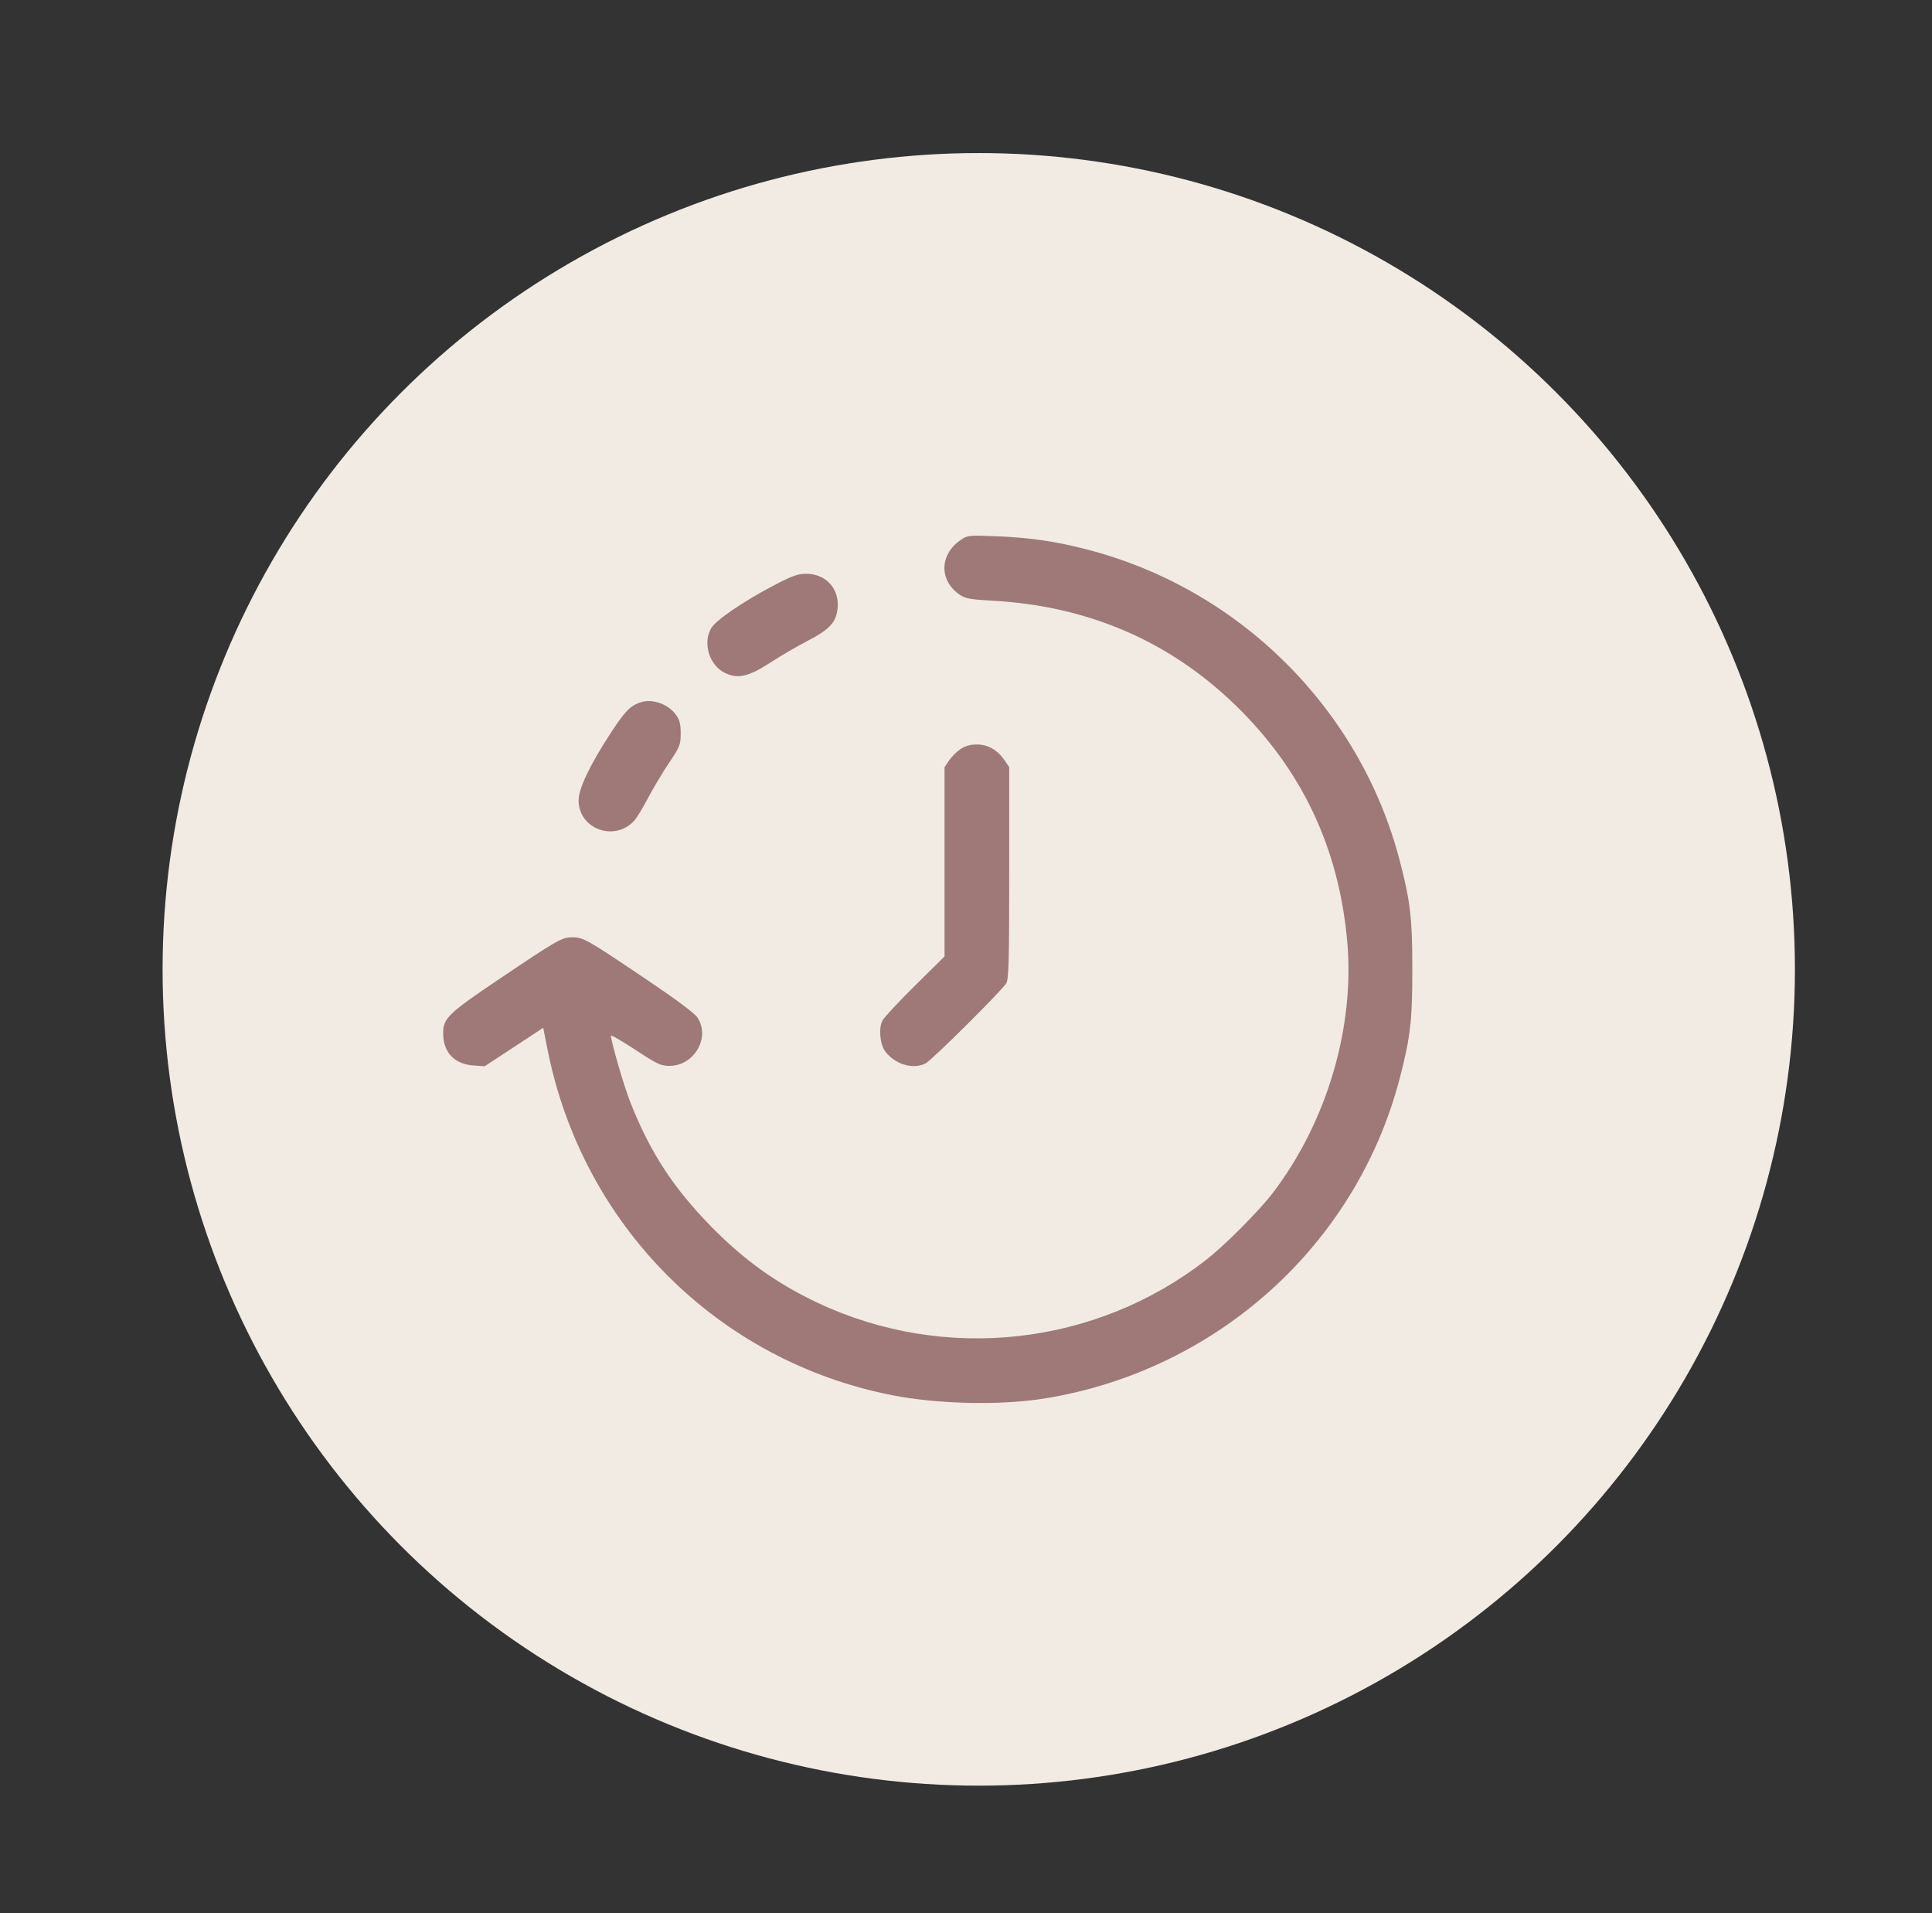
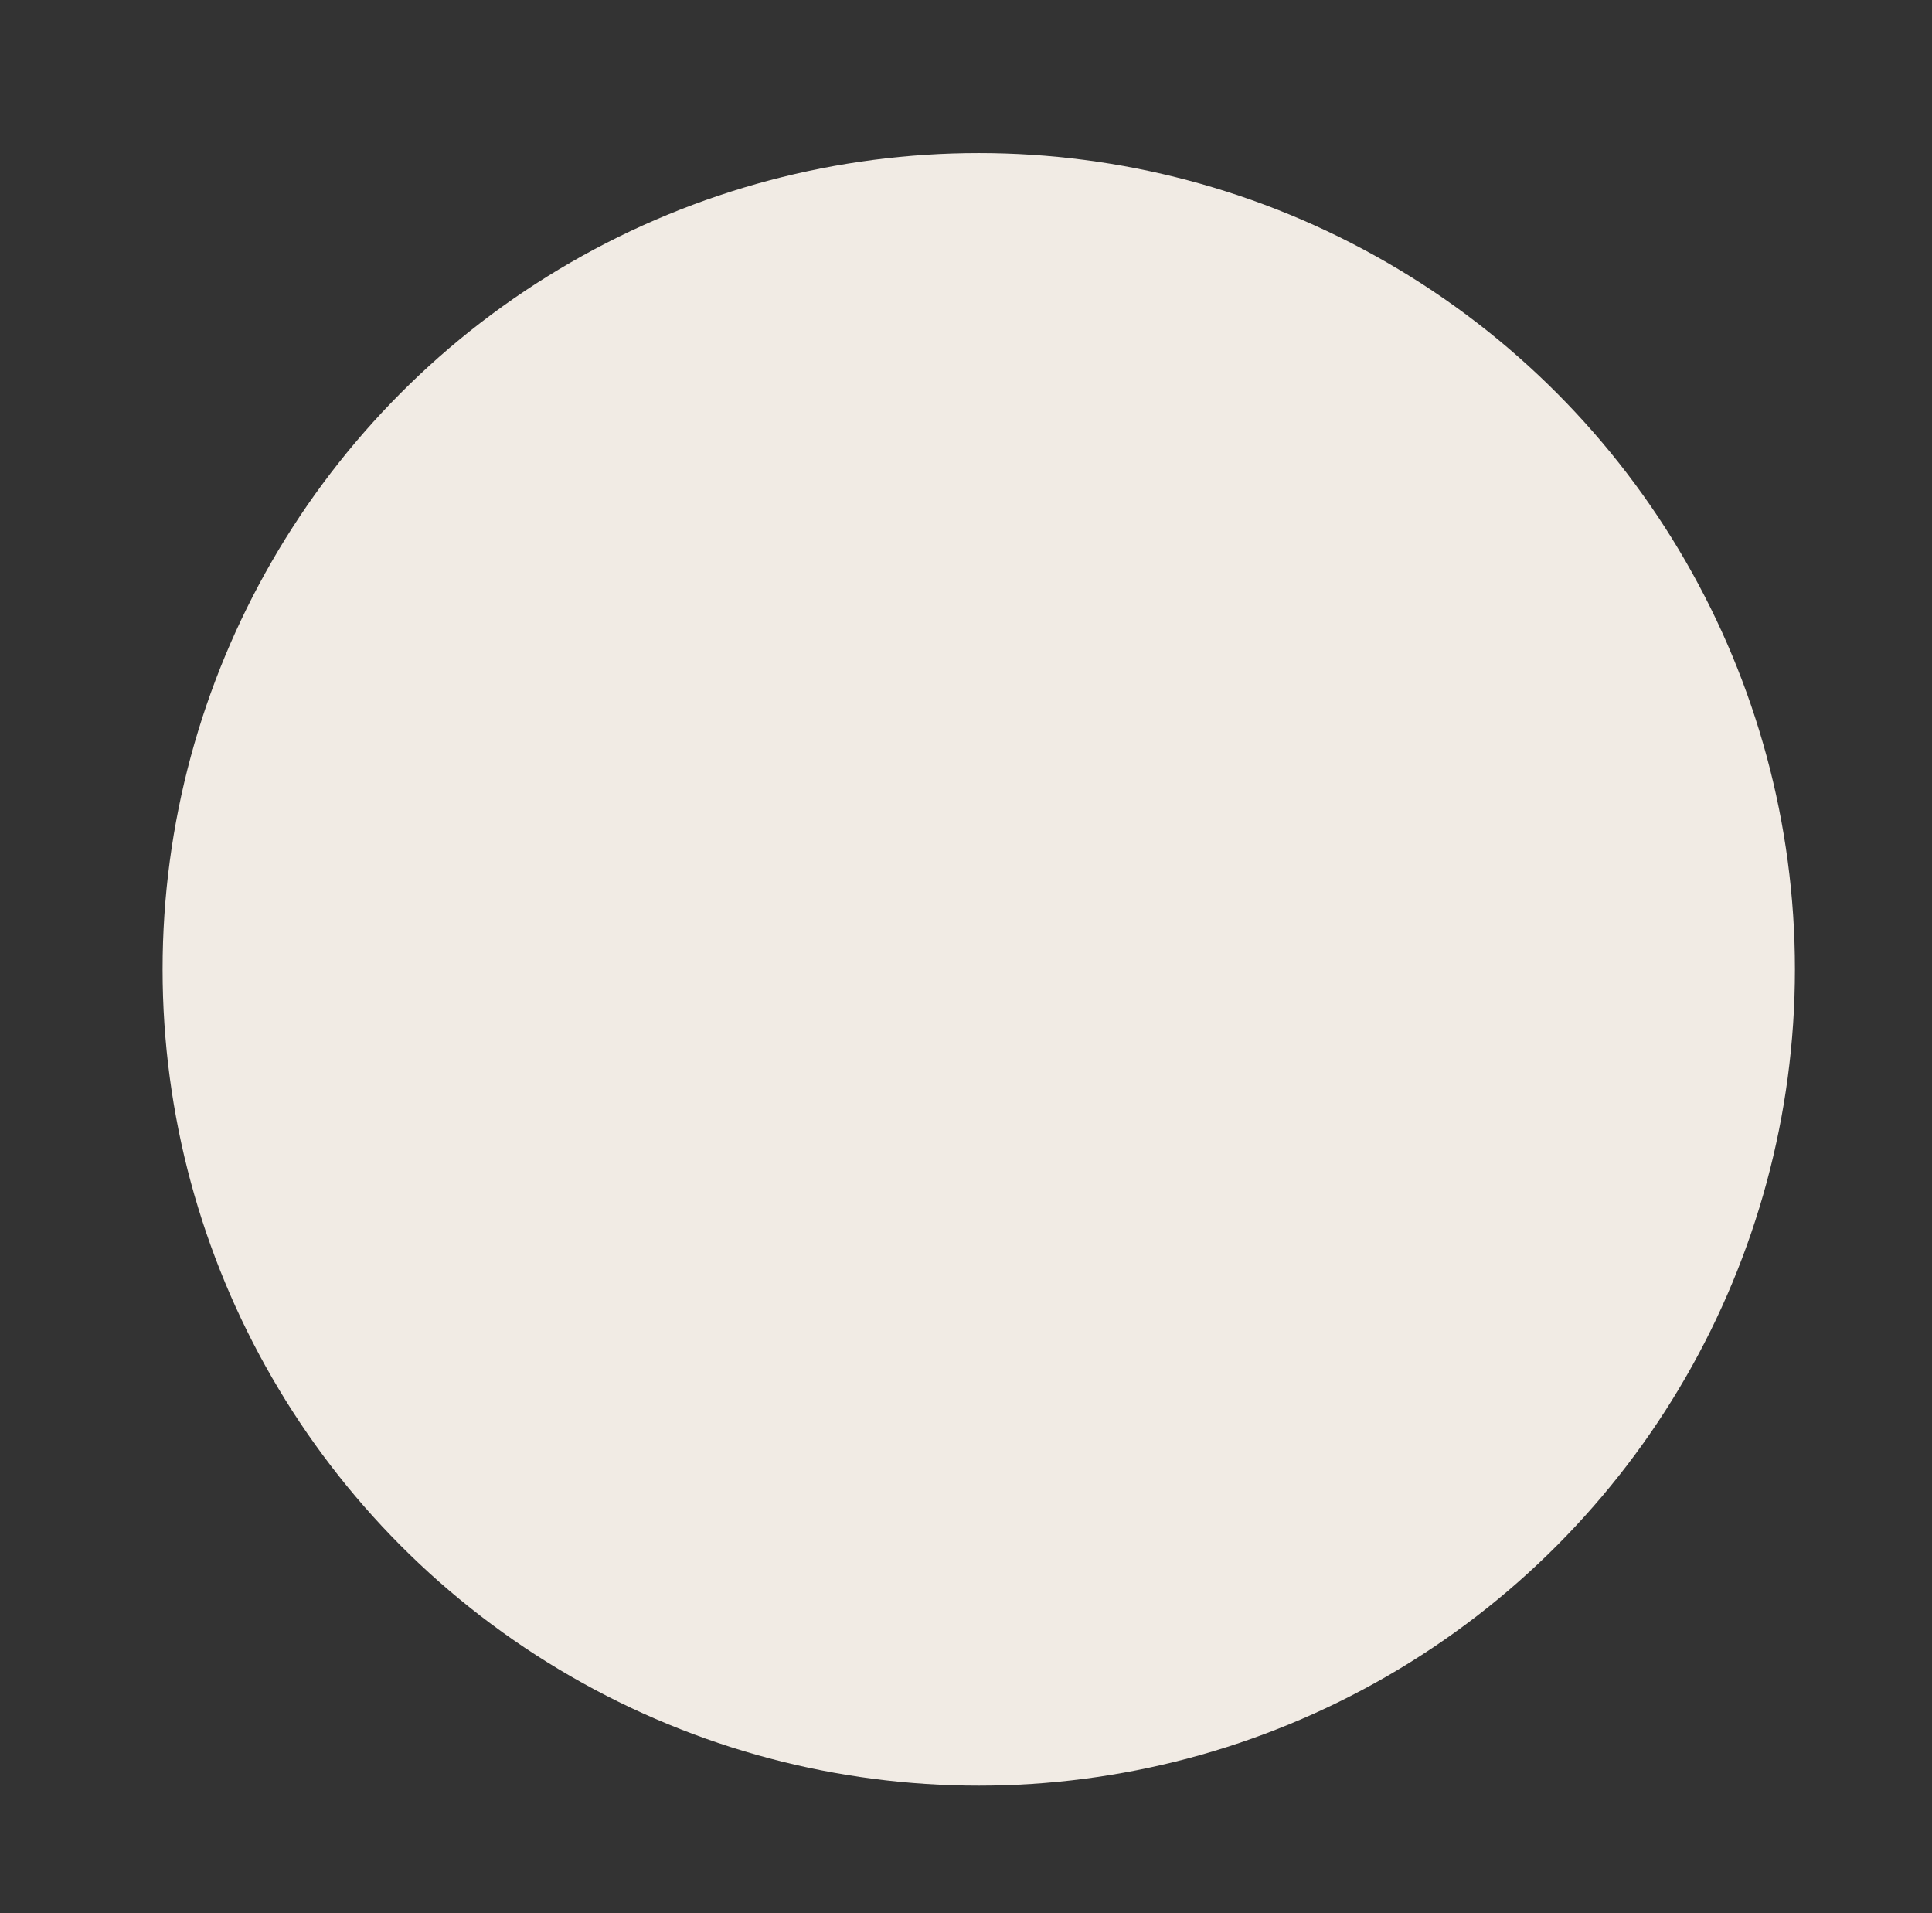
<svg xmlns="http://www.w3.org/2000/svg" width="101" height="100" viewBox="0 0 101 100" fill="none">
  <rect x="0" y="0" width="101" height="100" fill="#333333" stroke="none" />
  <circle cx="51.167" cy="50.667" r="42.667" fill="#F1EBE4" />
-   <path fill-rule="evenodd" clip-rule="evenodd" d="M50.226 28.221C49.101 28.988 49.085 30.359 50.191 31.099C50.468 31.285 50.753 31.335 51.88 31.397C56.866 31.672 61.119 33.499 64.582 36.855C68.055 40.222 69.992 44.311 70.43 49.207C70.832 53.697 69.363 58.655 66.534 62.359C65.813 63.302 64.043 65.079 63.06 65.846C57.289 70.347 49.415 71.226 42.772 68.109C40.617 67.097 38.895 65.866 37.164 64.096C35.192 62.08 33.984 60.223 32.953 57.616C32.621 56.78 31.939 54.433 31.939 54.131C31.939 54.078 32.514 54.412 33.216 54.873C34.364 55.626 34.545 55.712 34.997 55.712C36.294 55.712 37.152 54.223 36.457 53.181C36.301 52.949 35.336 52.231 33.682 51.119C30.674 49.097 30.49 48.992 29.931 48.992C29.372 48.992 29.188 49.097 26.179 51.119C23.422 52.973 23.167 53.218 23.167 54.005C23.167 55 23.747 55.619 24.746 55.691L25.336 55.733L26.867 54.728L28.398 53.722L28.624 54.858C30.448 64.044 37.493 71.116 46.617 72.921C49.04 73.4 52.345 73.469 54.662 73.088C63.635 71.614 70.891 65.069 73.164 56.4C73.73 54.239 73.833 53.358 73.833 50.672C73.833 47.986 73.73 47.105 73.164 44.944C71.09 37.037 64.793 30.782 56.834 28.723C55.17 28.293 53.882 28.104 52.126 28.032C50.633 27.972 50.584 27.977 50.226 28.221ZM40.41 30.622C38.85 31.441 37.433 32.41 37.185 32.828C36.717 33.615 37.082 34.788 37.916 35.181C38.587 35.498 39.131 35.369 40.288 34.622C40.841 34.265 41.697 33.766 42.191 33.512C43.246 32.969 43.624 32.611 43.75 32.036C43.997 30.911 43.27 29.988 42.138 29.991C41.697 29.992 41.41 30.097 40.41 30.622ZM33.515 36.7C32.97 36.871 32.678 37.164 31.958 38.265C30.847 39.962 30.248 41.213 30.248 41.835C30.248 43.34 32.142 44.023 33.165 42.886C33.287 42.751 33.611 42.215 33.885 41.696C34.16 41.177 34.654 40.35 34.985 39.859C35.548 39.02 35.585 38.927 35.585 38.336C35.585 37.844 35.531 37.63 35.339 37.363C34.941 36.809 34.121 36.511 33.515 36.7ZM50.215 39.152C50.019 39.283 49.75 39.55 49.618 39.745L49.378 40.099V45.046V49.992L47.838 51.513C46.991 52.35 46.225 53.172 46.135 53.34C45.923 53.738 45.999 54.58 46.281 54.958C46.79 55.641 47.765 55.923 48.4 55.573C48.754 55.377 52.437 51.715 52.61 51.386C52.733 51.152 52.76 50.136 52.76 45.601V40.099L52.519 39.745C52.15 39.201 51.649 38.913 51.069 38.913C50.727 38.913 50.46 38.987 50.215 39.152Z" fill="#9F7878" />
</svg>